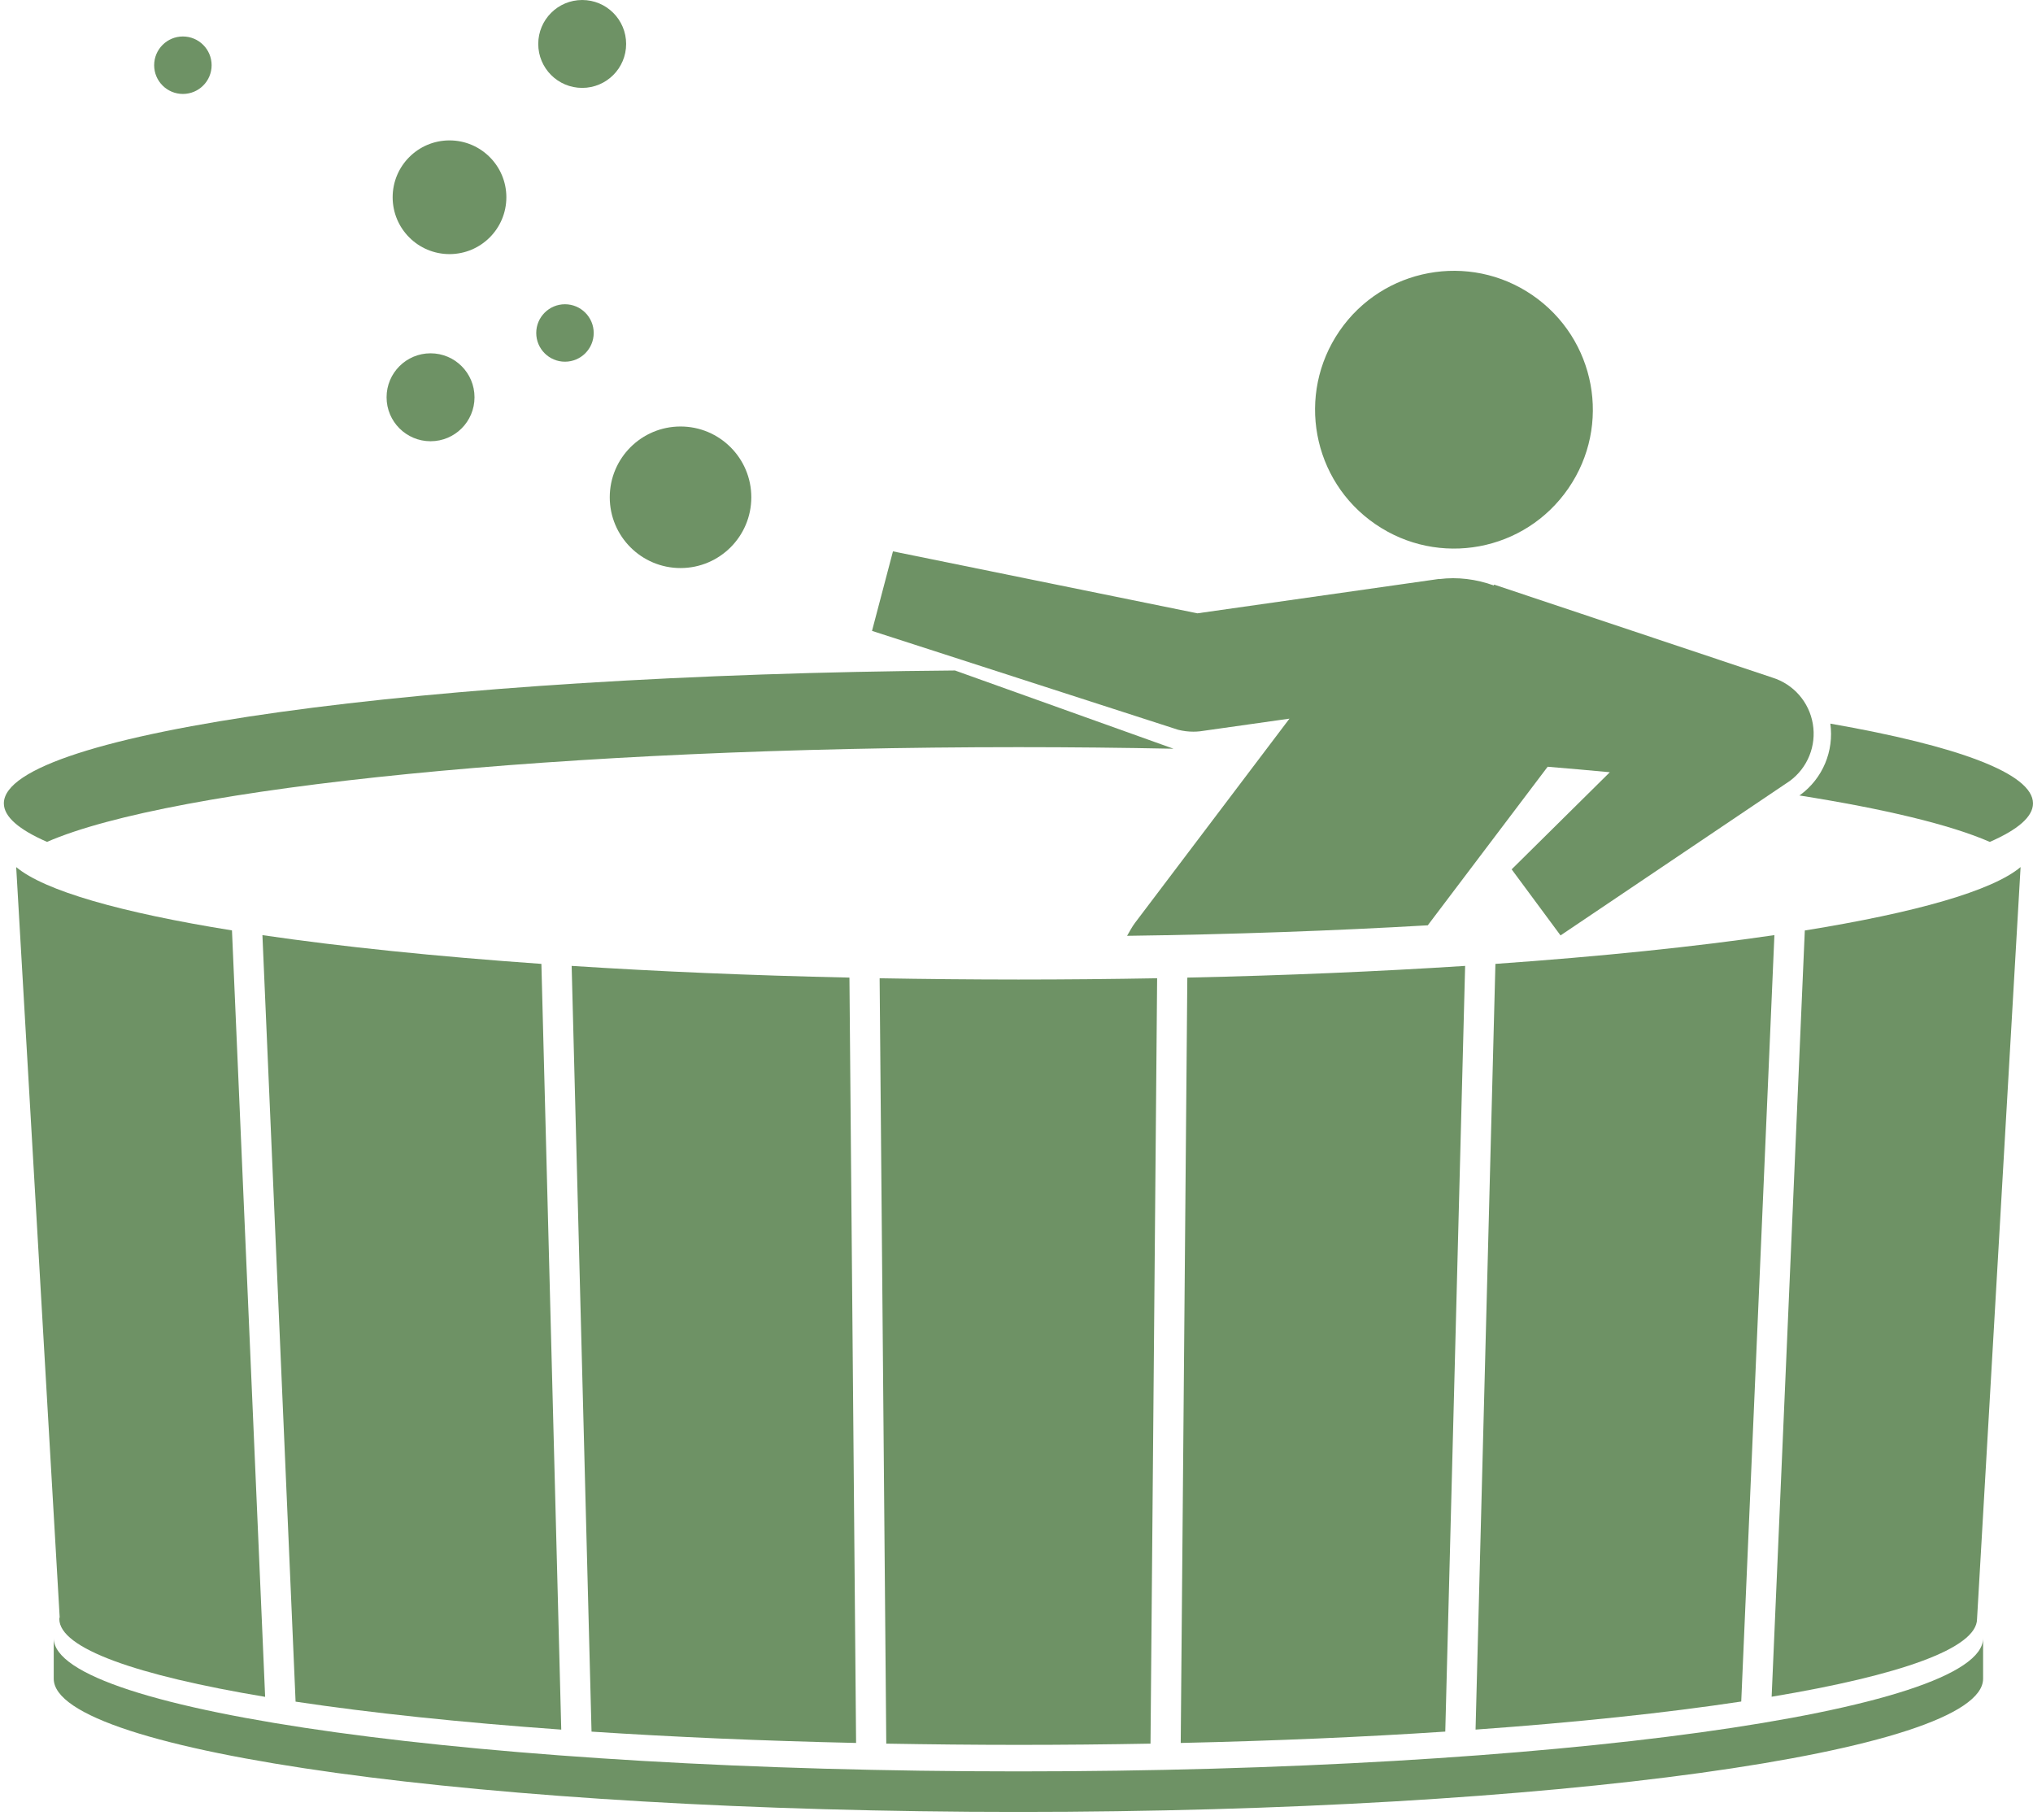
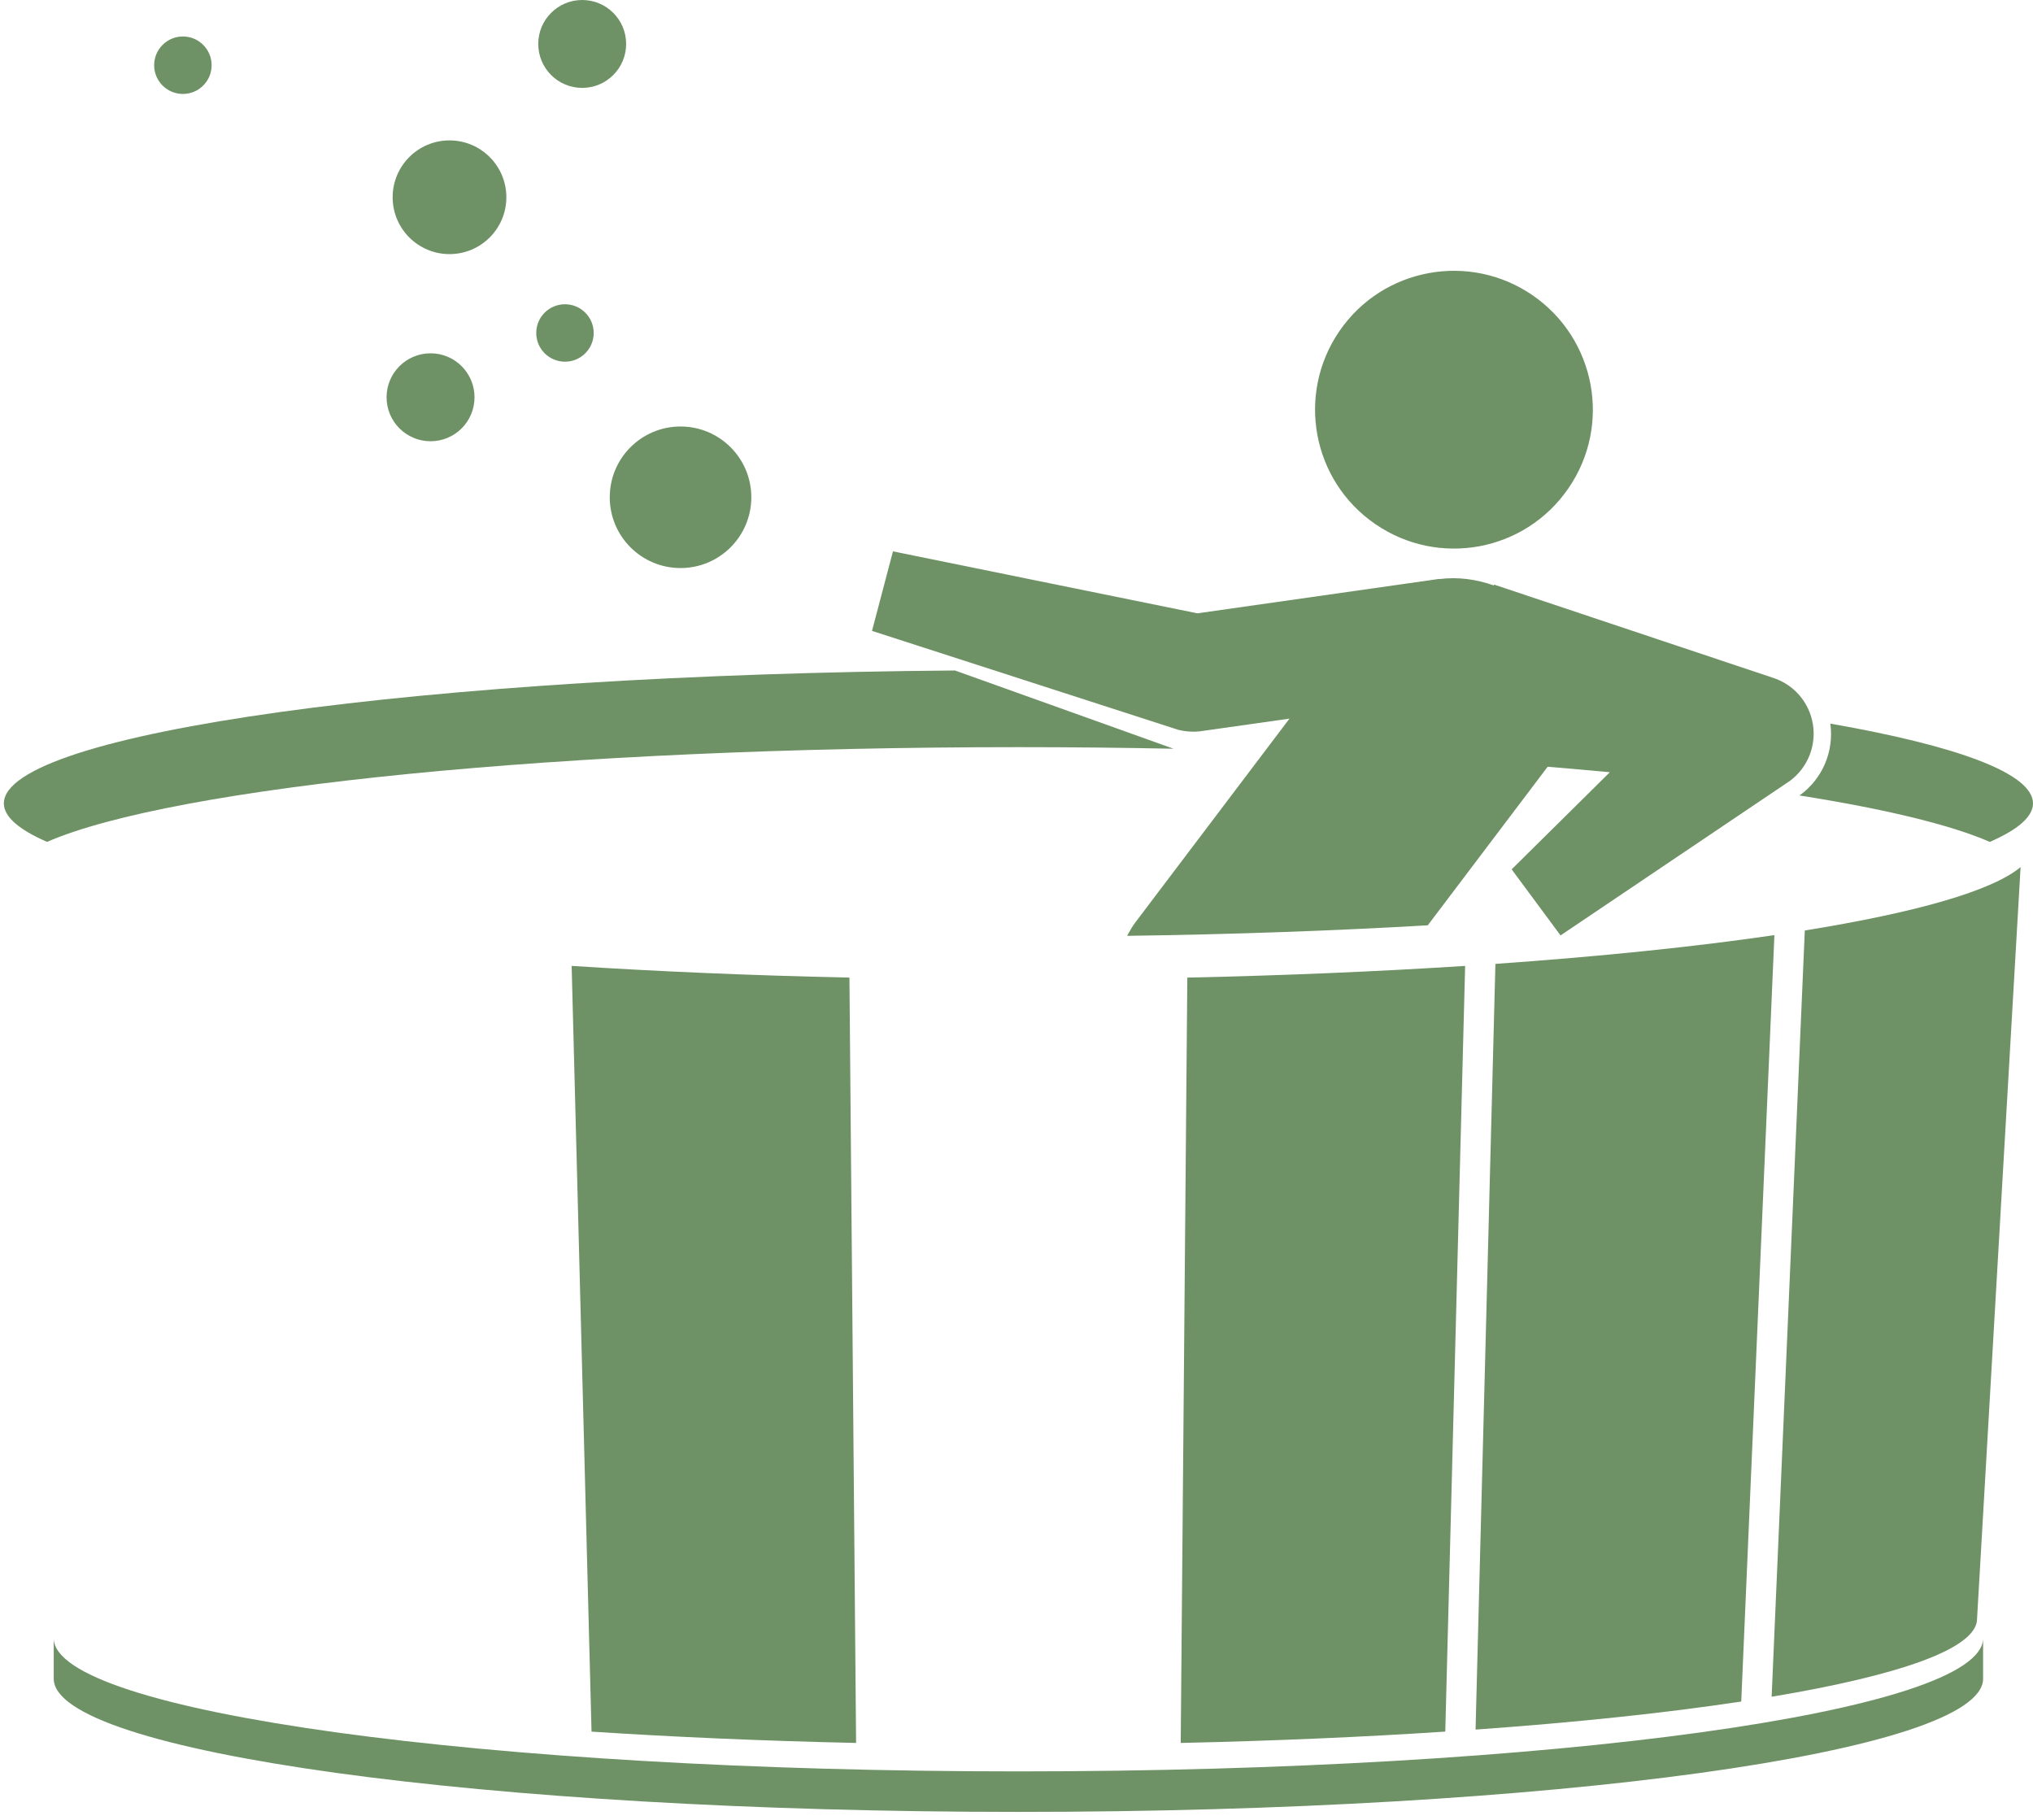
<svg xmlns="http://www.w3.org/2000/svg" width="86" height="77" viewBox="0 0 86 77" fill="none">
  <path d="M28.788 24.029C30.441 24.029 31.782 22.689 31.782 21.035C31.782 19.382 30.441 18.041 28.788 18.041C27.134 18.041 25.794 19.382 25.794 21.035C25.794 22.689 27.134 24.029 28.788 24.029Z" fill="#6E9265" />
  <path d="M23.899 15.3C24.57 15.3 25.115 14.756 25.115 14.085C25.115 13.414 24.57 12.87 23.899 12.87C23.228 12.87 22.684 13.414 22.684 14.085C22.684 14.756 23.228 15.3 23.899 15.3Z" fill="#6E9265" />
  <path d="M7.737 3.974C8.408 3.974 8.952 3.43 8.952 2.759C8.952 2.088 8.408 1.543 7.737 1.543C7.066 1.543 6.521 2.088 6.521 2.759C6.521 3.43 7.066 3.974 7.737 3.974Z" fill="#6E9265" />
  <path d="M19.015 10.749C20.343 10.749 21.42 9.673 21.42 8.344C21.42 7.016 20.343 5.939 19.015 5.939C17.687 5.939 16.61 7.016 16.61 8.344C16.61 9.673 17.687 10.749 19.015 10.749Z" fill="#6E9265" />
  <path d="M18.213 18.665C19.241 18.665 20.073 17.833 20.073 16.805C20.073 15.778 19.241 14.945 18.213 14.945C17.186 14.945 16.353 15.778 16.353 16.805C16.353 17.833 17.186 18.665 18.213 18.665Z" fill="#6E9265" />
  <path d="M24.628 3.718C25.655 3.718 26.487 2.886 26.487 1.859C26.487 0.832 25.655 0 24.628 0C23.601 0 22.769 0.832 22.769 1.859C22.769 2.886 23.601 3.718 24.628 3.718Z" fill="#6E9265" />
  <path d="M63.259 40.773L62.419 73.163C66.69 72.858 70.489 72.455 73.658 71.976L75.061 39.556C71.712 40.047 67.721 40.459 63.259 40.773Z" fill="#6E9265" />
  <path d="M24.182 40.858L25.023 73.249C28.499 73.477 32.259 73.64 36.214 73.728L35.933 41.353C31.784 41.263 27.836 41.095 24.182 40.858Z" fill="#6E9265" />
  <path d="M49.947 73.728C53.903 73.64 57.662 73.477 61.138 73.248L61.978 40.858C58.324 41.094 54.375 41.263 50.226 41.353L49.947 73.728Z" fill="#6E9265" />
-   <path d="M11.101 39.557L12.504 71.981C15.674 72.457 19.473 72.859 23.742 73.164L22.902 40.773C18.439 40.459 14.447 40.047 11.101 39.557Z" fill="#6E9265" />
  <path d="M74.944 71.773C80.381 70.867 83.633 69.726 83.633 68.482L85.475 36.678C84.275 37.684 81.041 38.604 76.347 39.36L74.944 71.773Z" fill="#6E9265" />
-   <path d="M0.685 36.678L2.524 68.401C2.521 68.428 2.509 68.455 2.509 68.482C2.509 69.726 5.769 70.869 11.216 71.778L9.813 39.357C5.119 38.603 1.887 37.684 0.685 36.678Z" fill="#6E9265" />
-   <path d="M37.21 41.381L37.491 73.757C39.316 73.788 41.178 73.809 43.071 73.809C44.971 73.809 46.839 73.791 48.669 73.757L48.949 41.381C47.032 41.415 45.069 41.435 43.081 41.435C41.09 41.434 39.129 41.415 37.21 41.381Z" fill="#6E9265" />
  <path d="M58.177 22.169C60.858 24.011 64.508 23.332 66.345 20.659C68.187 17.985 67.508 14.33 64.826 12.486C62.154 10.652 58.493 11.331 56.661 14.004C54.826 16.681 55.505 20.335 58.177 22.169Z" fill="#6E9265" />
  <path d="M43.081 31.605C45.315 31.605 47.504 31.628 49.644 31.672L40.398 28.362C17.947 28.543 0.163 30.989 0.163 33.983C0.163 34.55 0.806 35.096 1.99 35.612C7.312 33.295 23.692 31.605 43.081 31.605Z" fill="#6E9265" />
  <path d="M77.427 30.61C77.585 31.774 77.108 32.921 76.157 33.625L76.11 33.647C79.723 34.218 82.498 34.883 84.173 35.613C85.357 35.096 86 34.55 86 33.984C86 32.717 82.799 31.549 77.427 30.61Z" fill="#6E9265" />
  <path d="M50.477 30.95C50.573 30.95 50.669 30.946 50.766 30.934L54.547 30.399L48.015 39.035C47.883 39.211 47.787 39.399 47.678 39.586C52.162 39.526 56.438 39.371 60.398 39.141L65.469 32.434C66.372 32.508 67.242 32.586 68.099 32.666L63.946 36.774L66.014 39.569L75.715 33.033C76.468 32.477 76.843 31.544 76.686 30.621C76.531 29.697 75.87 28.941 74.975 28.663L63.203 24.729L63.191 24.765C62.442 24.496 61.657 24.398 60.887 24.495L60.885 24.488L50.652 25.944L37.774 23.323L36.888 26.687L49.841 30.871C50.051 30.923 50.263 30.95 50.477 30.95Z" fill="#6E9265" />
  <path d="M2.273 71.011C2.273 74.124 20.545 76.645 43.081 76.645C65.616 76.645 83.889 74.123 83.889 71.011V69.297C83.889 72.41 65.617 74.931 43.081 74.931C20.544 74.931 2.273 72.409 2.273 69.297V71.011Z" fill="#6E9265" />
</svg>